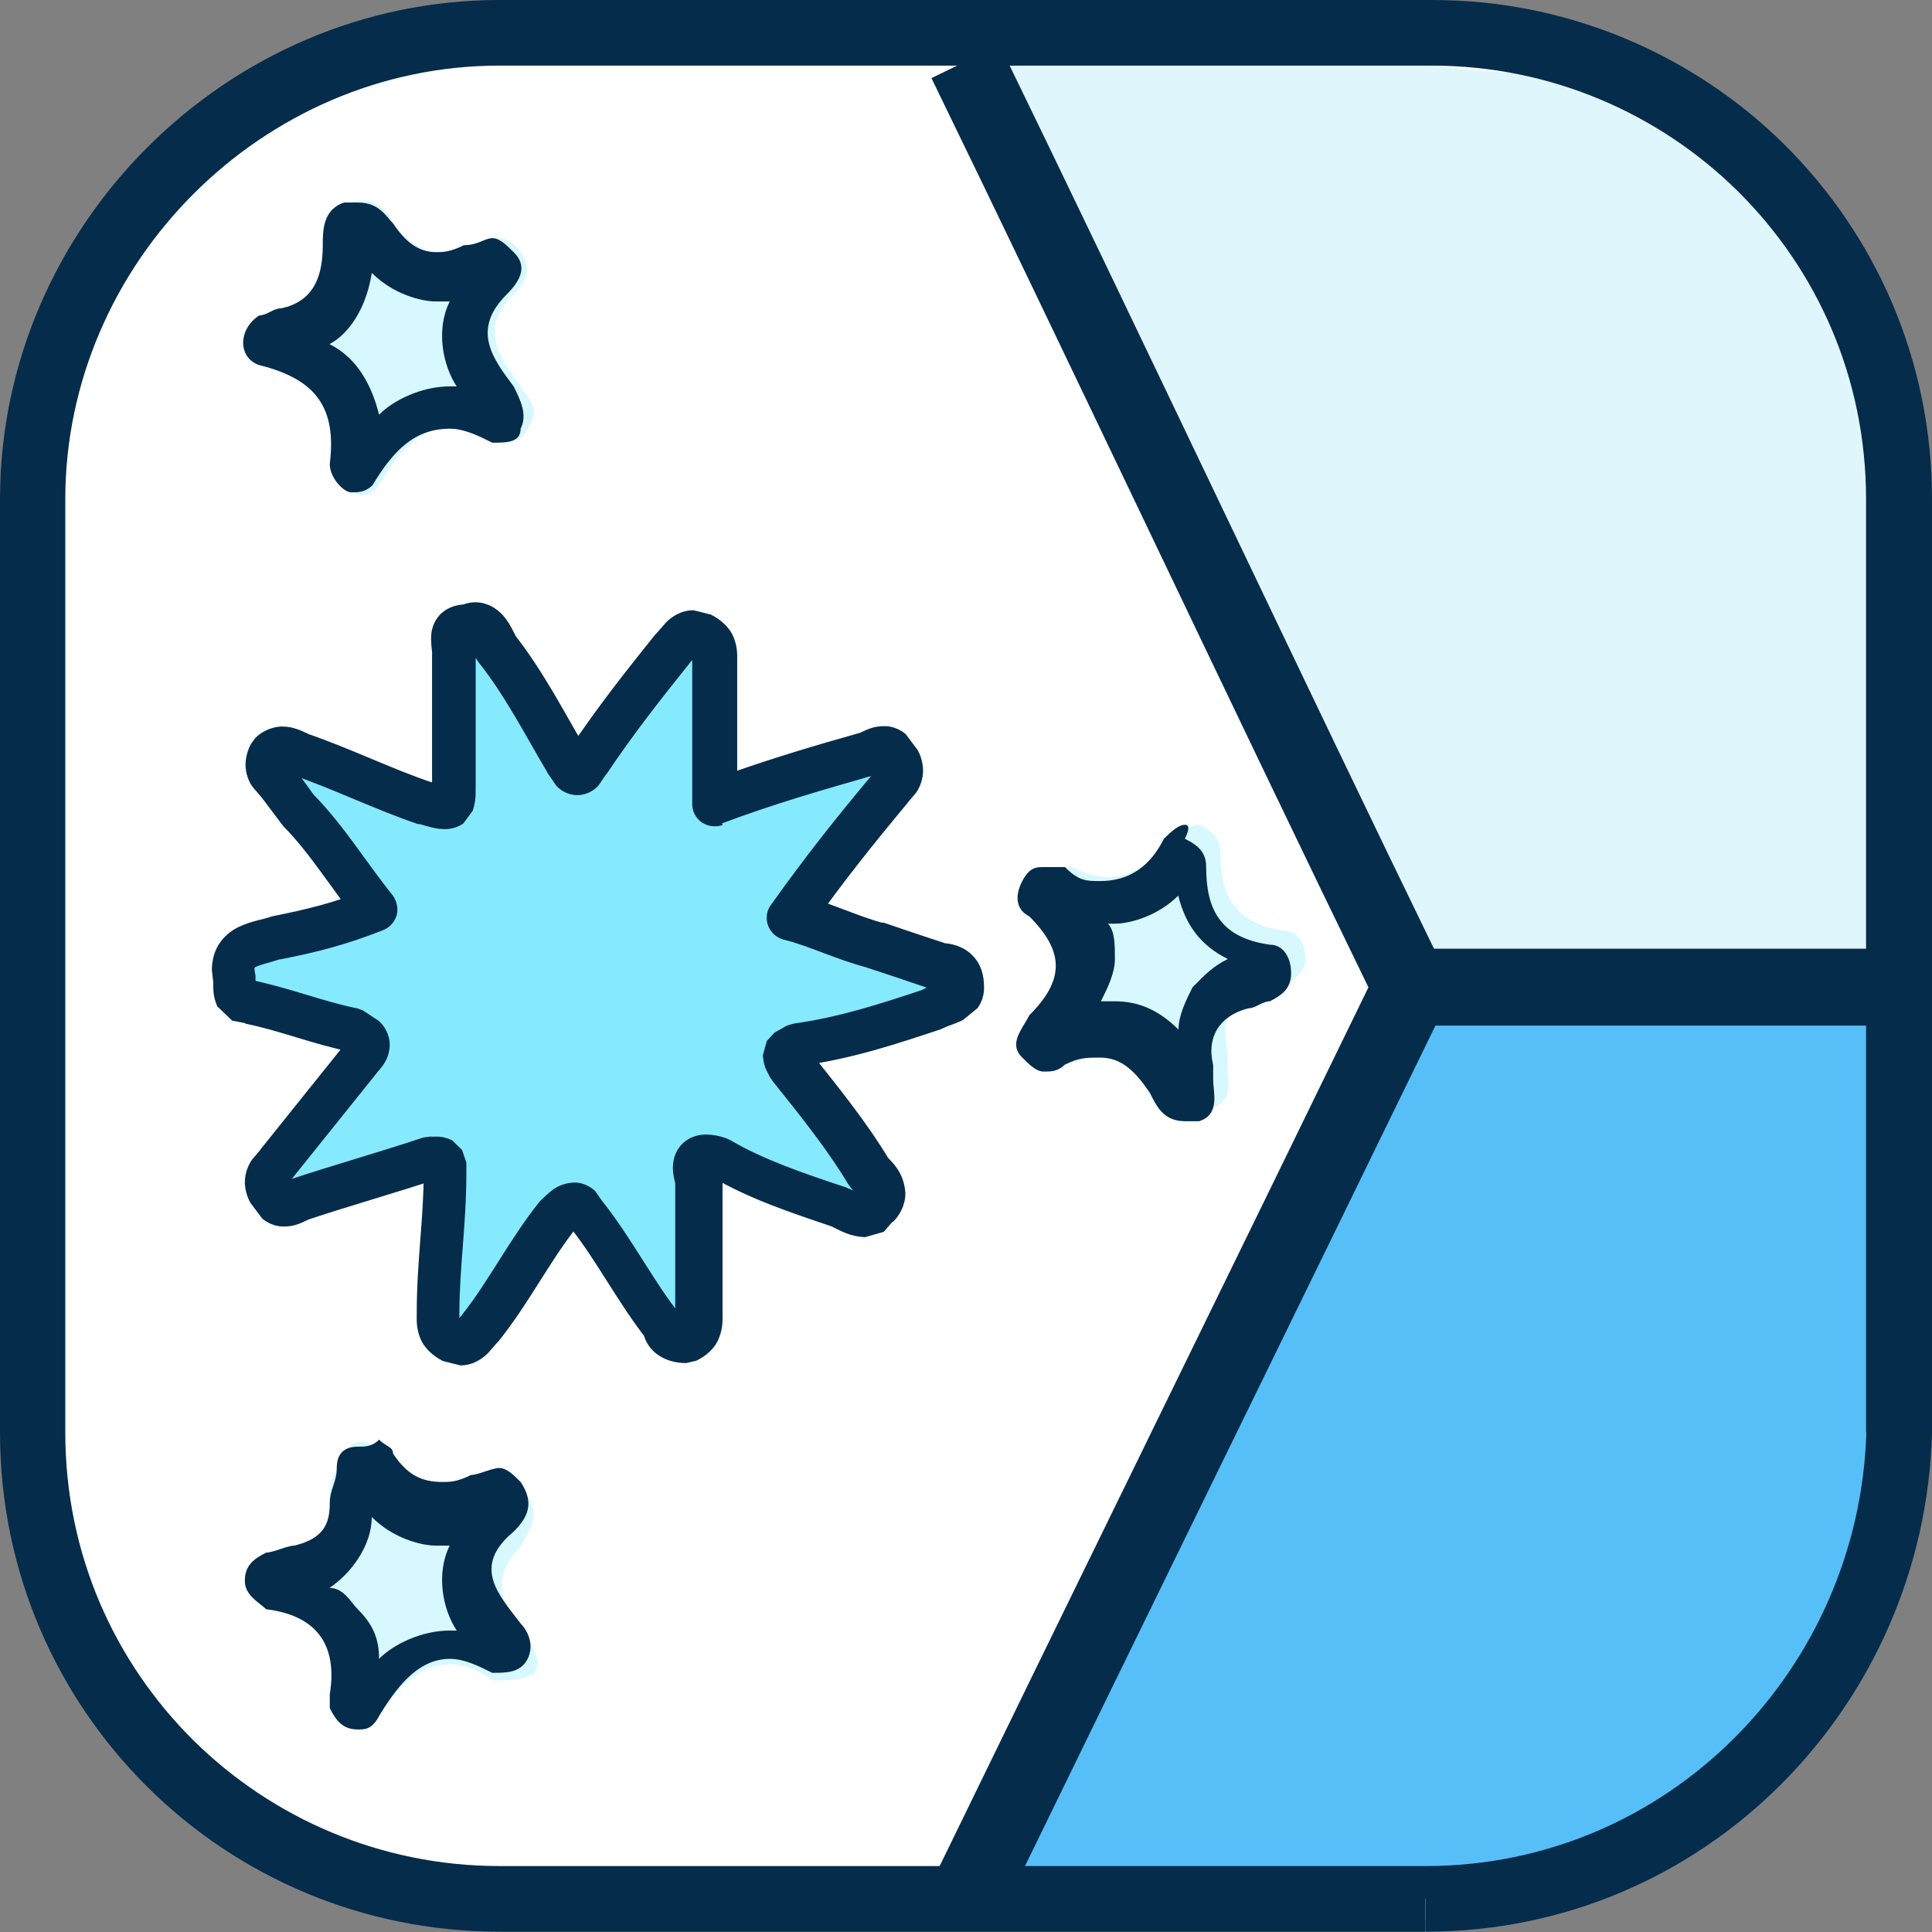
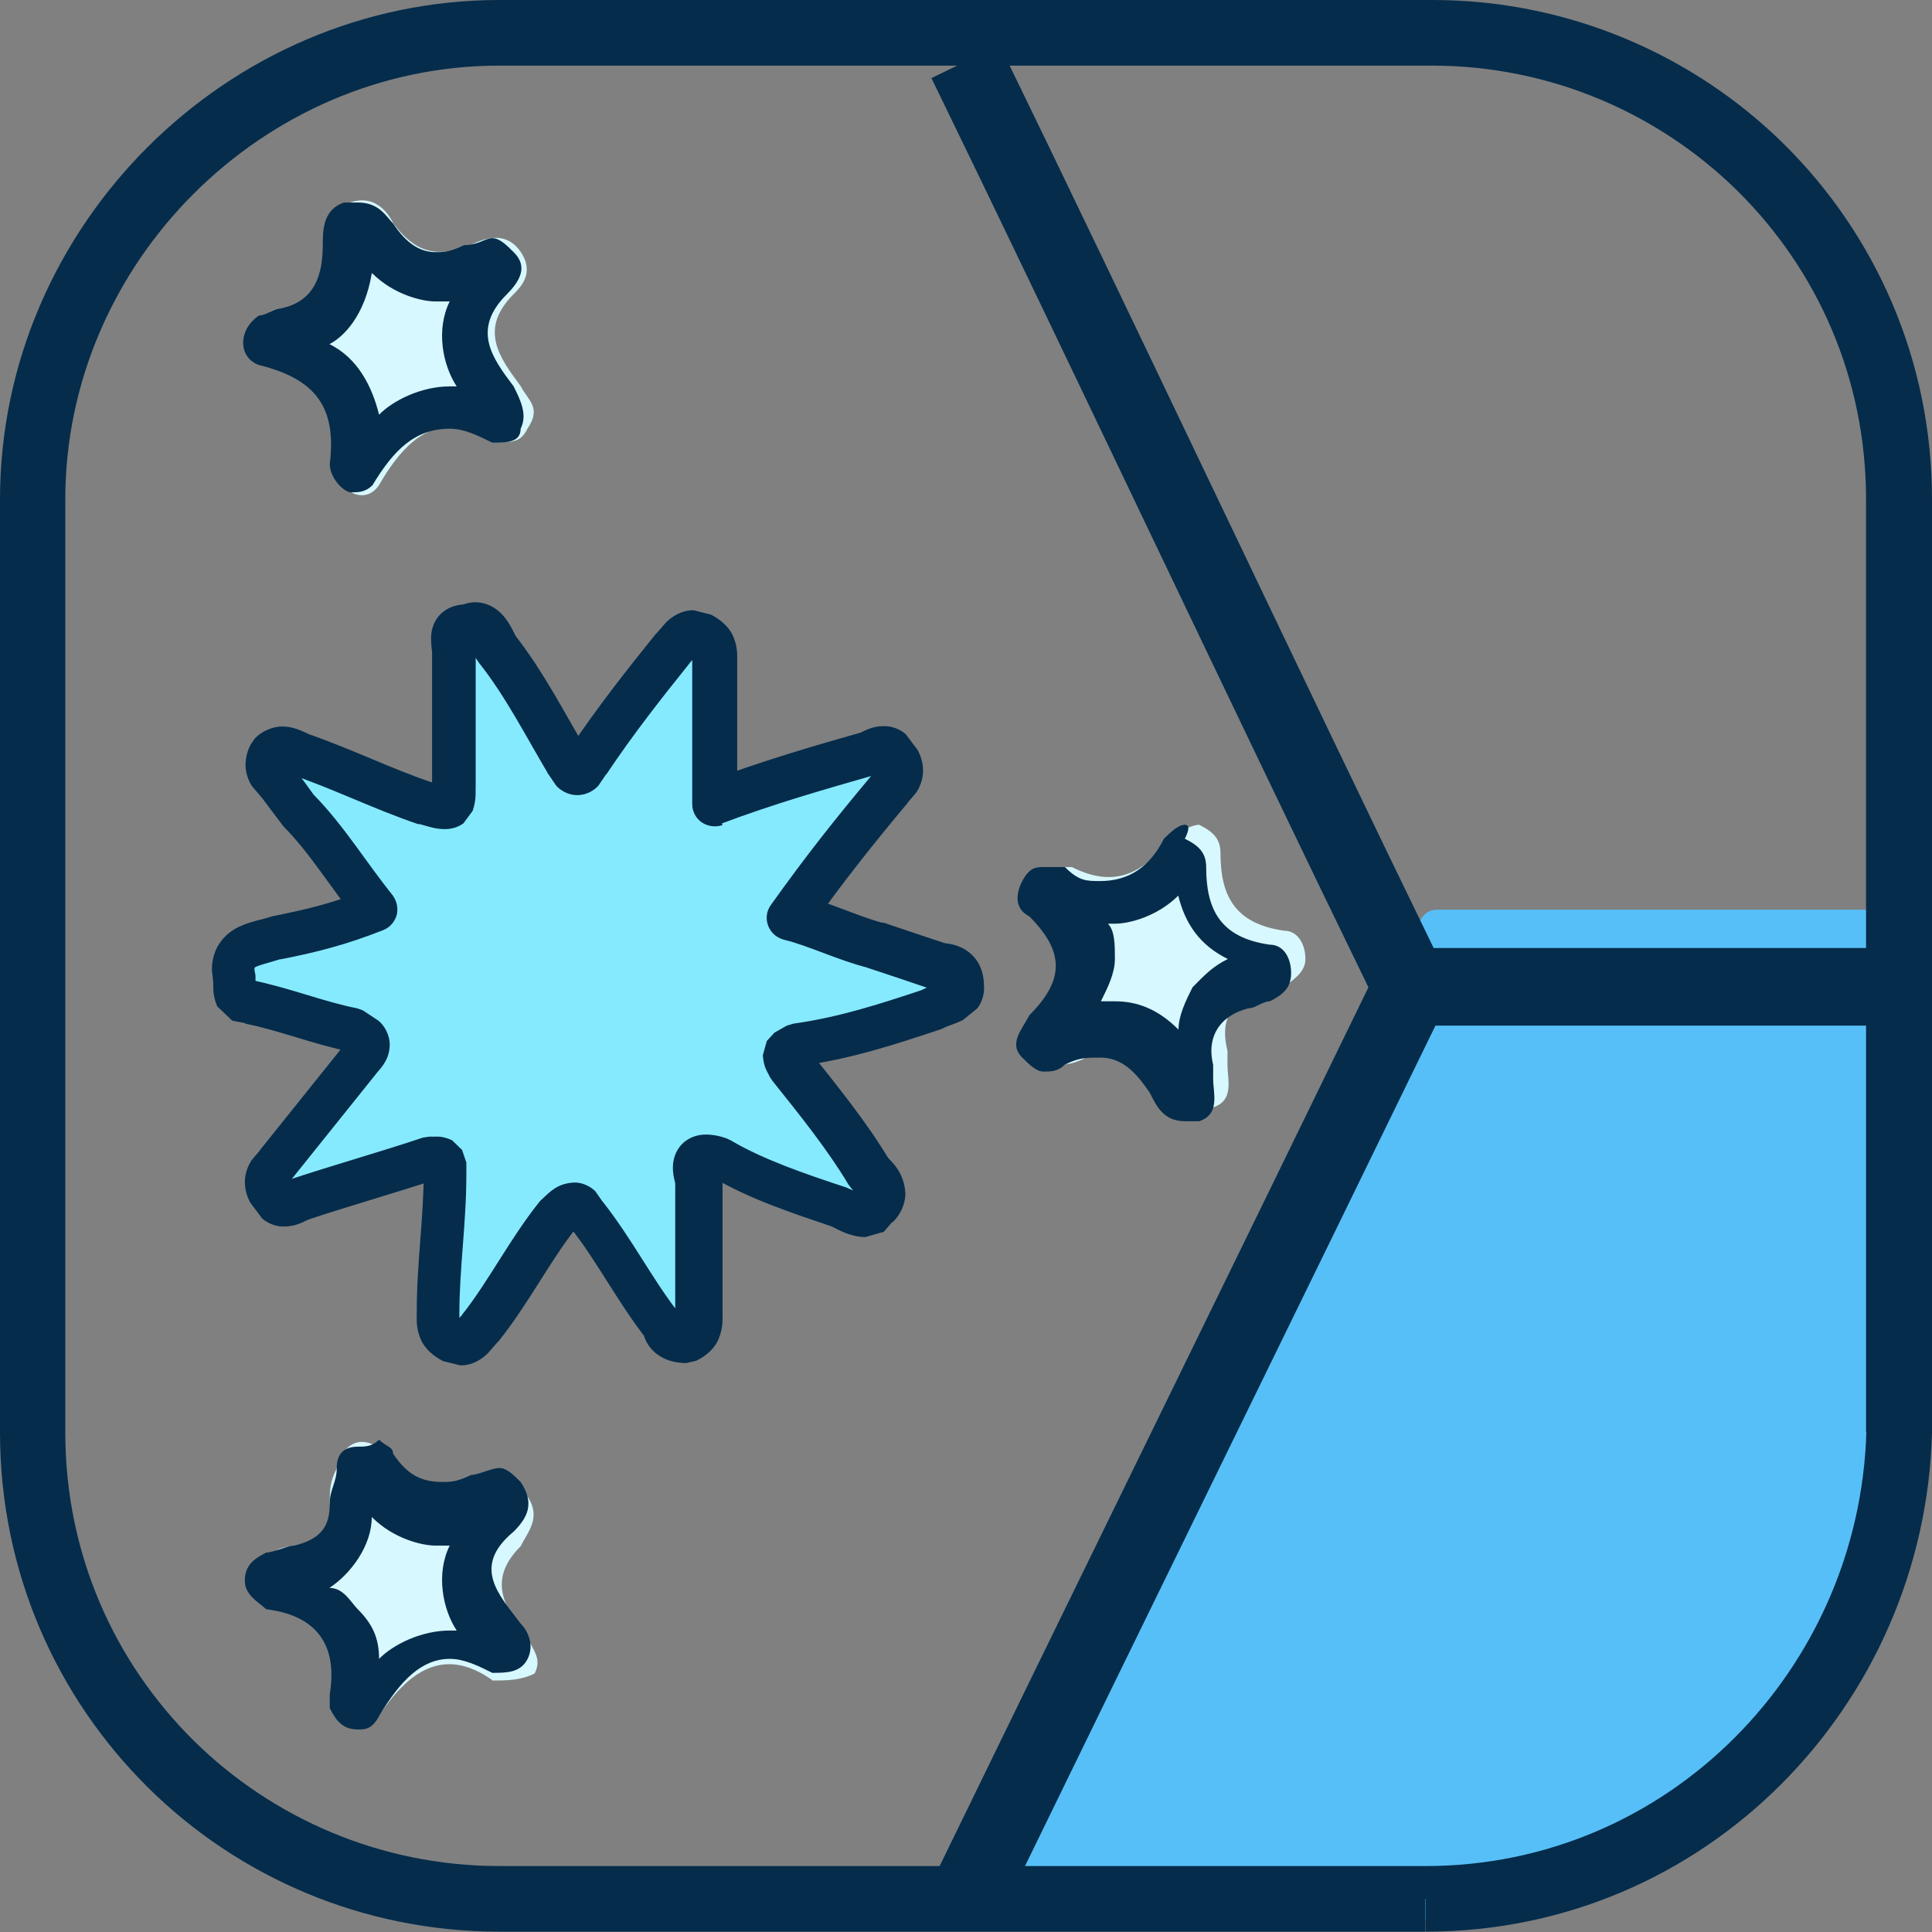
<svg xmlns="http://www.w3.org/2000/svg" id="Layer_2" viewBox="0 0 58 58">
  <rect x="0" y="0" width="58" height="58" fill="#808080" stroke="none" />
  <defs>
    <style>
      .cls-1 {
        fill: #052c4b;
      }

      .cls-2 {
        fill: #57bff7;
      }

      .cls-3 {
        fill: #d7f8ff;
      }

      .cls-4 {
        fill: #fff;
      }

      .cls-5 {
        fill: #86eaff;
      }

      .cls-6 {
        fill: #e0f6fd;
      }
    </style>
  </defs>
  <g id="Layer_1-2" data-name="Layer_1">
    <g>
-       <path class="cls-4" d="M43.22,56.38H15.2c-7.64,0-14.01-6.16-14.01-14.01V14.36C1.2,6.72,7.56.35,15.2.35h28.01c7.64,0,14.01,6.16,14.01,14.01v28.01c0,7.64-6.15,14.01-14.01,14.01Z" />
      <path class="cls-2" d="M57.44,27.3v13.16c-.42,9.13-4.67,14.01-8.49,15.92-3.61,1.91-7.64,1.06-11.89,1.06l-1.06.21c-2.76-1.7-5.09.85-6.58-1.7-.21-.42-.21-.64,0-1.27,3.82-7.85,9.34-19.1,13.16-26.95.21-.42.42-.42.64-.42h14.22c-.21,0,0,0,0,0Z" />
      <path class="cls-1" d="M30.04,57.52c3.82-7.85,9.34-19.1,13.16-26.95l-1.04-.51,1.03.52v-.03s-.45-.31-.45-.31l.19.5.28-.2-.47-.31.19.5-.22-.58.06.62.16-.04-.22-.58.06.62-.02-.18v.18s.02,0,.02,0l-.02-.18v.18s.05,0,.05,0h14.22v-2.31h-14.22c-.09,0-.44-.02-.83.17-.4.2-.67.55-.83.89h0c-3.82,7.86-9.34,19.11-13.16,26.97l2.08,1.01Z" />
-       <path class="cls-6" d="M56.8,29.85v-12.52c-.42-9.13-4.88-15.07-9.34-15.07-4.03,0-7.22-.85-11.46-.85-2.12,0-5.52-2.33-7.22.42-.21.42-.21.64,0,1.27,3.82,7.85,9.34,19.31,13.16,27.17.21.42.42-.21.64-.21,4.88,0,9.34,0,14.22-.21q0,.21,0,0Z" />
      <path class="cls-1" d="M27.96,2.34c3.82,7.84,9.33,19.52,13.16,27.38h0c.17.35.44.7.83.9.4.2.74.17.83.17h14.22v-2.31h-14.26s-.01.46-.01.46l.1-.44h-.09s-.01.44-.01.44l.1-.44-.16.66.45-.5-.3-.15-.16.66.45-.5-.28.31.34-.24-.06-.07-.28.31.34-.24-.02.02h.02s0-.02,0-.02l-.02.02h.02s-.01-.04-.01-.04l-1.03.52,1.04-.51c-3.82-7.84-9.33-19.52-13.16-27.38l-2.08,1.01Z" />
      <path class="cls-1" d="M42.8,57.01v-.99H14.99c-3.55,0-6.81-1.43-9.18-3.77-2.37-2.35-3.85-5.59-3.85-9.25V14.99c0-3.54,1.48-6.8,3.85-9.17,2.37-2.37,5.63-3.85,9.17-3.85h28.01c3.55,0,6.81,1.43,9.18,3.77,2.37,2.35,3.85,5.59,3.85,9.25v28.01h.99l-.98-.03c-.2,7.13-5.94,13.05-13.23,13.05v1.97c8.41,0,14.98-6.81,15.2-14.97h0V14.99c0-4.2-1.71-7.95-4.43-10.65C50.85,1.65,47.09,0,43.01,0H14.99C6.8,0,0,6.8,0,14.99v28.01c0,4.2,1.71,7.95,4.43,10.65,2.72,2.7,6.47,4.34,10.56,4.34h27.8v-.99Z" />
      <path class="cls-5" d="M21.36,23.91c1.7-.64,3.18-1.06,4.67-1.49.42-.21.64-.21.85.21.21.42,0,.64-.21.85-1.06,1.27-1.91,2.33-2.97,3.61.85.21,1.7.64,2.55.85.64.21,1.27.42,1.91.64.42,0,.64.21.64.64s-.42.42-.85.64c-1.27.42-2.55.85-4.03,1.06q-.42.21-.21.64c.85,1.06,1.7,2.12,2.33,3.18.21.21.64.64.21,1.06-.21.42-.64.21-1.06,0-1.27-.42-2.33-.85-3.61-1.49-.64-.21-.85,0-.64.64v4.03c0,.42,0,.64-.42.85-.42,0-.64-.21-.64-.42-.85-1.06-1.49-2.33-2.33-3.4-.21-.42-.42-.42-.85,0-.85,1.06-1.49,2.33-2.33,3.4-.21.21-.42.64-.85.42s-.42-.42-.42-.85c0-1.49.21-2.76.21-4.24q0-.42-.42-.42c-1.27.42-2.76.85-4.03,1.27-.42.21-.64.21-.85-.21-.21-.42,0-.64.21-.85.85-1.06,1.7-2.12,2.55-3.18.42-.42.21-.64-.21-.85-1.06-.21-2.12-.64-3.18-.85-.42,0-.42-.21-.42-.64-.21-1.06.64-1.06,1.27-1.27,1.06-.21,1.91-.42,2.97-.85-.85-1.06-1.49-2.12-2.33-2.97-.21-.21-.42-.64-.64-.85-.21-.21-.42-.42-.21-.85.21-.21.42-.21.85,0,1.27.42,2.55,1.06,3.82,1.49q.85.21.85-.64v-3.82c0-.42-.21-.85.42-.85.42-.21.64.21.85.64.85,1.06,1.49,2.33,2.12,3.4.21.42.42.42.64,0,.85-1.27,1.7-2.33,2.55-3.4.21-.21.42-.64.85-.42.42.21.42.42.42.85.21,1.27,0,2.97,0,4.46Z" />
      <path class="cls-3" d="M14.78,13.29c-1.49-1.06-2.55-.21-3.4,1.27-.42.64-1.27.21-1.27-.64.21-1.7-.42-2.55-2.12-2.97-.85-.21-.64-1.06,0-1.49.21-.21.42-.21.64-.21,1.06-.21,1.27-.85,1.27-1.91,0-.42,0-1.06.64-1.27.64-.21,1.06.21,1.27.64.64.85,1.27,1.06,2.33.64.42-.21,1.06-.42,1.49.21s0,1.06-.21,1.27c-1.06,1.06-.42,1.91.21,2.76.21.42.64.64.21,1.27-.21.42-.42.42-1.06.42Z" />
      <path class="cls-3" d="M14.78,50.44c-1.49-1.06-2.55-.21-3.4,1.06-.42.64-1.06.42-1.27-.42v-.42c.21-1.49-.21-2.33-1.91-2.55-.42,0-.64-.21-.64-.64s.21-.64.64-.85c.21-.21.64-.21.85-.21.64-.21,1.06-.42.85-1.27,0-.42,0-.64.21-1.06.21-.85.85-1.06,1.49-.42q.21.21.42.42c.64.85,1.27,1.06,2.33.64.42-.21,1.06-.42,1.49.21.42.64,0,1.06-.21,1.49-1.06,1.06-.42,1.91.21,2.76.21.42.42.64.21,1.06-.42.21-.85.21-1.27.21Z" />
      <path class="cls-3" d="M31.76,26.03h.42c1.27.64,2.12.21,2.97-.85.21-.21.64-.42.85-.42.42.21.64.42.64.85,0,1.27.42,2.12,1.91,2.33.42,0,.64.42.64.85s-.42.64-.64.85c-.21,0-.42.21-.64.21-1.06.21-1.27.85-1.06,1.7v.42c0,.42.21,1.06-.42,1.27-.64.21-1.06-.21-1.27-.64-.64-1.06-1.49-1.27-2.55-.85-.42.21-1.06.42-1.49-.21-.42-.42,0-.85.21-1.27,1.06-1.06,1.06-1.91,0-2.97-.42-.21-.42-.64-.21-1.06,0-.21.42-.21.64-.21Z" />
      <path class="cls-1" d="M21.36,24.12l.23.63c1.67-.63,3.13-1.04,4.62-1.47l.11-.04.15-.07h.02s-.03-.18-.03-.18v.18h.03s-.03-.18-.03-.18v.18-.32l-.21.25.21.08v-.32l-.21.25.11-.13-.13.12.02.02.11-.13-.13.12h0s.03.07.03.07l.02.05.08-.02h-.08v.02s.08-.02.08-.02h-.08.19l-.18-.06v.06s.18,0,.18,0l-.18-.06.11.04-.1-.06v.02s.1.04.1.04l-.1-.06-.12.13-.04.05c-1.07,1.28-1.93,2.36-3,3.86-.13.18-.16.41-.08.62.08.21.25.36.47.42.75.18,1.6.61,2.55.85l.16-.65-.21.64c.64.21,1.27.42,1.91.64l.21.03h.07s.06-.17.06-.17l-.15.09.09.08.06-.17-.15.09.07-.04-.08.02v.02s.08-.04.08-.04l-.08.02v.07h.26l-.2-.15-.06.15h.26l-.2-.15.17.12-.11-.18-.06.06.17.12-.11-.18s-.27.09-.59.25l.3.6-.21-.63c-1.27.42-2.5.83-3.92,1.03l-.2.06-.37.21-.23.25-.12.43c.03.38.13.47.21.65l.08.12c.85,1.06,1.68,2.1,2.28,3.11l.1.13.18.2.03.05.11-.04h-.12v.04s.12-.04.12-.04h-.12.2l-.18-.08-.02.08h.2l-.18-.08.09.04-.08-.06v.02s.08.04.08.04l-.08-.06h-.01s-.13.19-.13.19l.19.09-.11-.17-.08.08.19.09-.11-.17.15.24v-.29l-.15.05.15.24v-.29h0s-.39-.17-.39-.17l-.09-.04c-1.27-.42-2.5-.84-3.48-1.42l-.13-.06c-.2-.07-.4-.11-.61-.11-.21,0-.49.06-.71.28-.22.22-.28.5-.28.71,0,.22.05.41.11.61l.63-.21h-.67v4.26s0,.04,0,.04l.15.04-.11-.11-.04.06.15.04-.11-.11.02.02-.02-.03h0s.02.03.02.03l-.02-.03-.08.05.3.6v-.67h-.09s0-.01,0-.01l-.11.26h.24l-.13-.26-.11.26h.24l-.15-.42c-.79-.98-1.43-2.26-2.33-3.4l-.52.42.6-.3-.3-.43c-.14-.14-.39-.27-.64-.26-.51.03-.72.28-.98.52l-.05.05c-.91,1.14-1.54,2.41-2.33,3.4l.52.42-.47-.47-.27.3-.02.02.08.1-.05-.11-.03.02.08.1-.05-.11.1.26v-.28l-.1.02.1.26v-.28.17l.08-.16h-.08s0,.16,0,.16l.08-.16-.09-.05-.1.11.13-.07-.03-.04-.1.11.13-.07-.12.06.13-.04v-.03s-.13.06-.13.06l.13-.04v-.06s0-.21,0-.21c0-1.42.21-2.69.21-4.24v-.32s-.13-.38-.13-.38l-.3-.29c-.36-.16-.47-.09-.66-.11l-.21.03c-1.25.42-2.74.84-4.03,1.27l-.09.04-.15.07h-.02s.03.18.03.18v-.18h-.03s.03.18.03.18v-.18.32l.21-.25-.21-.08v.32l.21-.25-.11.13.13-.12-.02-.02-.11.13.13-.12h0s-.03-.07-.03-.07l-.02-.05-.08.02h.08v-.02s-.08.02-.08.02h.08-.19l.18.06v-.06s-.18,0-.18,0l.18.06-.11-.04.1.06v-.02s-.1-.04-.1-.04l.1.06.12-.13.05-.06c.85-1.06,1.7-2.12,2.55-3.18l-.52-.42.47.47c.21-.22.42-.47.43-.88,0-.33-.18-.6-.34-.73l-.47-.31-.17-.06c-.98-.19-2.04-.62-3.18-.85h-.13s-.03-.01-.03-.01l-.05.32.2-.25-.15-.07-.05.32.2-.25-.26.33.38-.18-.12-.15-.26.33.38-.18-.24.11.26-.06-.02-.06-.24.11.26-.06v-.06s0-.19,0-.19v-.13s-.03-.17-.03-.17v-.07s0,0,0,0h.01s0,0,0,0h-.01s.01,0,.01,0c0-.04.38-.14.85-.28l-.21-.63.13.66c1.08-.21,1.98-.44,3.09-.88.2-.08.34-.25.4-.45.05-.21,0-.42-.12-.59-.82-1.02-1.46-2.09-2.38-3.03l-.23-.32-.4-.53-.12-.13-.07.05.08-.03v-.02s-.08.05-.08.05l.08-.03-.18.06h.19s-.01-.06-.01-.06l-.18.06h.19s-.08,0-.08,0l.08.02v-.02s-.08,0-.08,0l.08.02.02-.04-.6-.3.47.47h0s-.13-.18-.13-.18v.22l.13-.04-.13-.18v.22-.08.07s0,0,0,0v-.08.07s.2.09.2.09l.09.04c1.21.4,2.49,1.04,3.82,1.49h.05c.29.08.47.15.76.15.14,0,.35-.03.55-.17l.28-.38c.12-.36.08-.55.09-.88v-3.82c0-.25-.04-.44-.03-.48h0s-.38-.04-.38-.04l.22.3.16-.25-.38-.04.22.3-.17-.23.07.29.1-.05-.17-.23.07.29h.05s.3-.07.3-.07l-.08-.17v.18h.08s-.08-.18-.08-.18v.18-.3l-.16.26.16.05v-.3l-.16.26.08-.13-.1.12h.02s.08-.12.08-.12l-.1.12.02.02.2.36.08.12c.79.99,1.42,2.23,2.07,3.32l.57-.34-.6.3.28.41c.12.13.34.28.63.28.29,0,.51-.15.63-.28l.28-.41-.6-.3.56.37c.83-1.24,1.66-2.29,2.51-3.35l-.52-.42.47.47.27-.3.02-.02-.08-.1.05.11.03-.02-.08-.1.05.11-.1-.26v.28l.1-.02-.1-.26v.28-.17l-.08.15h.08s0-.15,0-.15l-.08.15.08.05.1-.11-.13.07.03.04.1-.11-.13.07.12-.06-.13.04v.03s.13-.06.13-.06l-.13.04v.06s0,.21,0,.21c0,1.06,0,2.55,0,4.24,0,.22.11.43.29.55s.41.15.62.08l-.23-.63h.67c0-1.7,0-3.18,0-4.24,0-.21.02-.44-.1-.75-.12-.32-.41-.56-.69-.7l-.52-.13c-.4,0-.68.22-.83.37l-.27.31-.05.05c-.85,1.06-1.71,2.14-2.58,3.44l-.04.07-.04.07h0s.32.29.32.29v-.41c-.21,0-.32.12-.32.12l.32.28v-.41.43l.31-.31-.31-.12v.43l.31-.31h-.01s.02,0,.02,0h0s-.01.01-.01.01h.02s-.04-.08-.04-.08l-.02-.05c-.62-1.03-1.27-2.33-2.17-3.47l-.52.42.6-.3c-.09-.17-.18-.38-.34-.59-.15-.2-.45-.47-.89-.48-.19,0-.36.05-.51.13l.3.6v-.67c-.27,0-.57.04-.84.29-.26.26-.29.57-.29.74,0,.24.04.4.03.48v4.15s-.01.1-.01.1l.24.04-.22-.1-.02.05.24.04-.22-.1.45.2-.24-.42-.21.23.45.2-.24-.42.2.36v-.41l-.2.06.2.36v-.41.05-.05s0,0,0,0v.05-.05s-.19-.04-.44-.1l-.16.65.21-.63c-1.21-.4-2.49-1.04-3.82-1.49l-.21.63.3-.6c-.25-.12-.49-.23-.8-.23-.32,0-.65.17-.82.36l-.12.17c-.1.19-.16.41-.16.62,0,.26.1.51.21.66l.29.34.24.32.4.53c.77.77,1.4,1.81,2.28,2.92l.52-.42-.25-.62c-1.02.41-1.81.6-2.85.81l-.08.02c-.21.08-.56.12-.95.3-.19.09-.41.24-.57.47-.17.23-.25.53-.25.83l.05.44.66-.13h-.67c.01.21-.03.42.12.78l.45.43.52.1v-.67l-.13.66c.98.19,2.04.62,3.18.85l.13-.66-.3.6.17.1.16-.18-.21.11.05.07.16-.18-.21.11.35-.19h-.4l.05.19.35-.19h-.4.29l-.26-.14-.03.14h.29l-.26-.14-.07.08-.05.05c-.85,1.06-1.7,2.12-2.55,3.18l.52.42-.47-.47-.29.34c-.11.16-.21.4-.21.66,0,.22.06.43.16.62l.36.48c.17.15.43.25.66.24.32,0,.52-.11.73-.21l-.3-.6.21.63c1.25-.42,2.74-.84,4.03-1.27l-.21-.63v.67h.17s.05-.42.05-.42l-.22.36.17.06.05-.42-.22.36.28-.47-.49.26.2.21.28-.47-.49.26.41-.22-.46.1.05.12.41-.22-.46.1h0s0,.15,0,.15c0,1.42-.21,2.69-.21,4.24,0,.21-.02.44.1.75.12.32.41.56.69.7l.52.13c.4,0,.68-.22.83-.37l.27-.31.05-.05c.91-1.14,1.54-2.41,2.33-3.4l-.52-.42.47.47.17-.15h0s-.14-.28-.14-.28v.31l.14-.03-.14-.28v.31-.4l-.28.29.28.1v-.4l-.28.29.12-.13-.13.11v.02s.13-.13.13-.13l-.13.11.04.07.08.12c.79.98,1.43,2.26,2.33,3.4l.52-.42h-.67c0,.33.18.65.43.83.25.19.56.27.88.27l.3-.07c.28-.13.57-.37.69-.7.12-.31.1-.55.1-.75v-4.03l-.03-.21-.05-.19h-.35l.23.23.12-.23h-.35l.23.23-.23-.23v.35l.23-.12-.23-.23v.35l.19.04.21-.63-.34.57c1.15.69,2.47,1.12,3.74,1.55l.21-.63-.3.6c.25.12.53.3,1,.32l.56-.16.4-.46-.6-.3.47.47c.23-.22.38-.55.38-.86-.04-.69-.46-.98-.59-1.15l-.47.47.57-.34c-.67-1.12-1.54-2.19-2.39-3.26l-.52.42.6-.3-.08-.17h0s-.35.12-.35.12h.37l-.02-.13-.35.13h.37-.53l.45.28.08-.28h-.53l.45.28-.39-.25.3.36.09-.11-.39-.25.3.36h0s.15-.08.15-.08l-.3-.6.09.66c1.56-.22,2.88-.67,4.15-1.09l.09-.04c.13-.07.32-.11.58-.24l.43-.35c.14-.18.21-.43.2-.65,0-.32-.08-.68-.36-.95-.27-.27-.64-.36-.95-.36v.67l.21-.64c-.64-.21-1.27-.42-1.91-.64h-.05c-.75-.2-1.6-.62-2.55-.86l-.16.65.54.39c1.05-1.47,1.88-2.51,2.94-3.78l-.51-.43.47.47.29-.34c.11-.16.21-.4.21-.66,0-.22-.06-.43-.16-.62l-.36-.48c-.17-.15-.43-.25-.66-.24-.32,0-.52.11-.73.21l.3.6-.18-.64c-1.49.42-2.99.86-4.72,1.5l.23.63h.67-.67Z" />
      <path class="cls-1" d="M11.17,8.2c.64.64,1.49.85,1.91.85h.42c-.42.85-.21,1.91.21,2.55h-.21c-.85,0-1.7.42-2.12.85-.21-.85-.64-1.7-1.49-2.12.42-.21,1.06-.85,1.27-2.12M10.75,6.08h-.42c-.64.21-.64.85-.64,1.27,0,.85-.21,1.7-1.27,1.91-.21,0-.42.21-.64.21-.64.42-.64,1.27,0,1.49,1.7.42,2.33,1.27,2.12,2.97,0,.42.42.85.64.85s.42,0,.64-.21c.64-1.06,1.27-1.7,2.33-1.7.42,0,.85.21,1.27.42.42,0,.85,0,.85-.42.21-.42,0-.85-.21-1.27-.64-.85-1.27-1.7-.21-2.76.42-.42.64-.85.21-1.27-.21-.21-.42-.42-.64-.42s-.42.21-.85.21c-.42.21-.64.21-.85.21-.42,0-.85-.21-1.27-.85-.21-.21-.42-.64-1.06-.64Z" />
      <path class="cls-1" d="M11.17,45.55c.64.64,1.49.85,1.91.85h.42c-.42.85-.21,1.91.21,2.55h-.21c-.85,0-1.7.42-2.12.85,0-.64-.21-1.06-.64-1.49-.21-.21-.42-.64-.85-.64.64-.42,1.27-1.27,1.27-2.12M10.75,43.43c-.42,0-.64.21-.64.64s-.21.64-.21,1.06c0,.64-.21,1.06-1.06,1.27-.21,0-.64.21-.85.21-.42.21-.64.42-.64.85s.42.64.64.85c1.7.21,2.12,1.27,1.91,2.55v.42c.21.42.42.64.85.64.21,0,.42,0,.64-.42.64-1.06,1.27-1.7,2.12-1.7.42,0,.85.21,1.27.42.42,0,.85,0,1.06-.42s0-.85-.21-1.06c-.64-.85-1.49-1.7-.21-2.76.42-.42.64-.85.21-1.49-.21-.21-.42-.42-.64-.42s-.64.21-.85.21c-.42.21-.64.21-.85.21-.64,0-1.06-.21-1.49-.85,0-.21-.21-.21-.42-.42-.21.21-.42.21-.64.21Z" />
      <path class="cls-1" d="M35.37,26.88c.21.85.64,1.49,1.49,1.91-.42.21-.64.42-1.06.85-.21.42-.42.85-.42,1.27-.64-.64-1.27-.85-1.91-.85h-.42c.21-.42.42-.85.42-1.27s0-.85-.21-1.06h.21c.42,0,1.27-.21,1.91-.85M35.58,24.76c-.21,0-.42.21-.64.42-.42.85-1.06,1.27-1.91,1.27-.42,0-.64,0-1.06-.42h-.64c-.21,0-.42,0-.64.42s-.21.85.21,1.06c1.06,1.06,1.06,1.91,0,2.97-.21.42-.64.85-.21,1.27.21.21.42.42.64.42s.42,0,.64-.21c.42-.21.64-.21,1.06-.21.64,0,1.06.42,1.49,1.06.21.42.42.85,1.06.85h.42c.64-.21.42-.85.42-1.27v-.42c-.21-.85.21-1.49,1.06-1.7.21,0,.42-.21.64-.21.42-.21.64-.42.64-.85s-.21-.85-.64-.85c-1.49-.21-1.91-1.06-1.91-2.33,0-.42-.21-.64-.64-.85q.21-.42,0-.42Z" />
    </g>
  </g>
</svg>